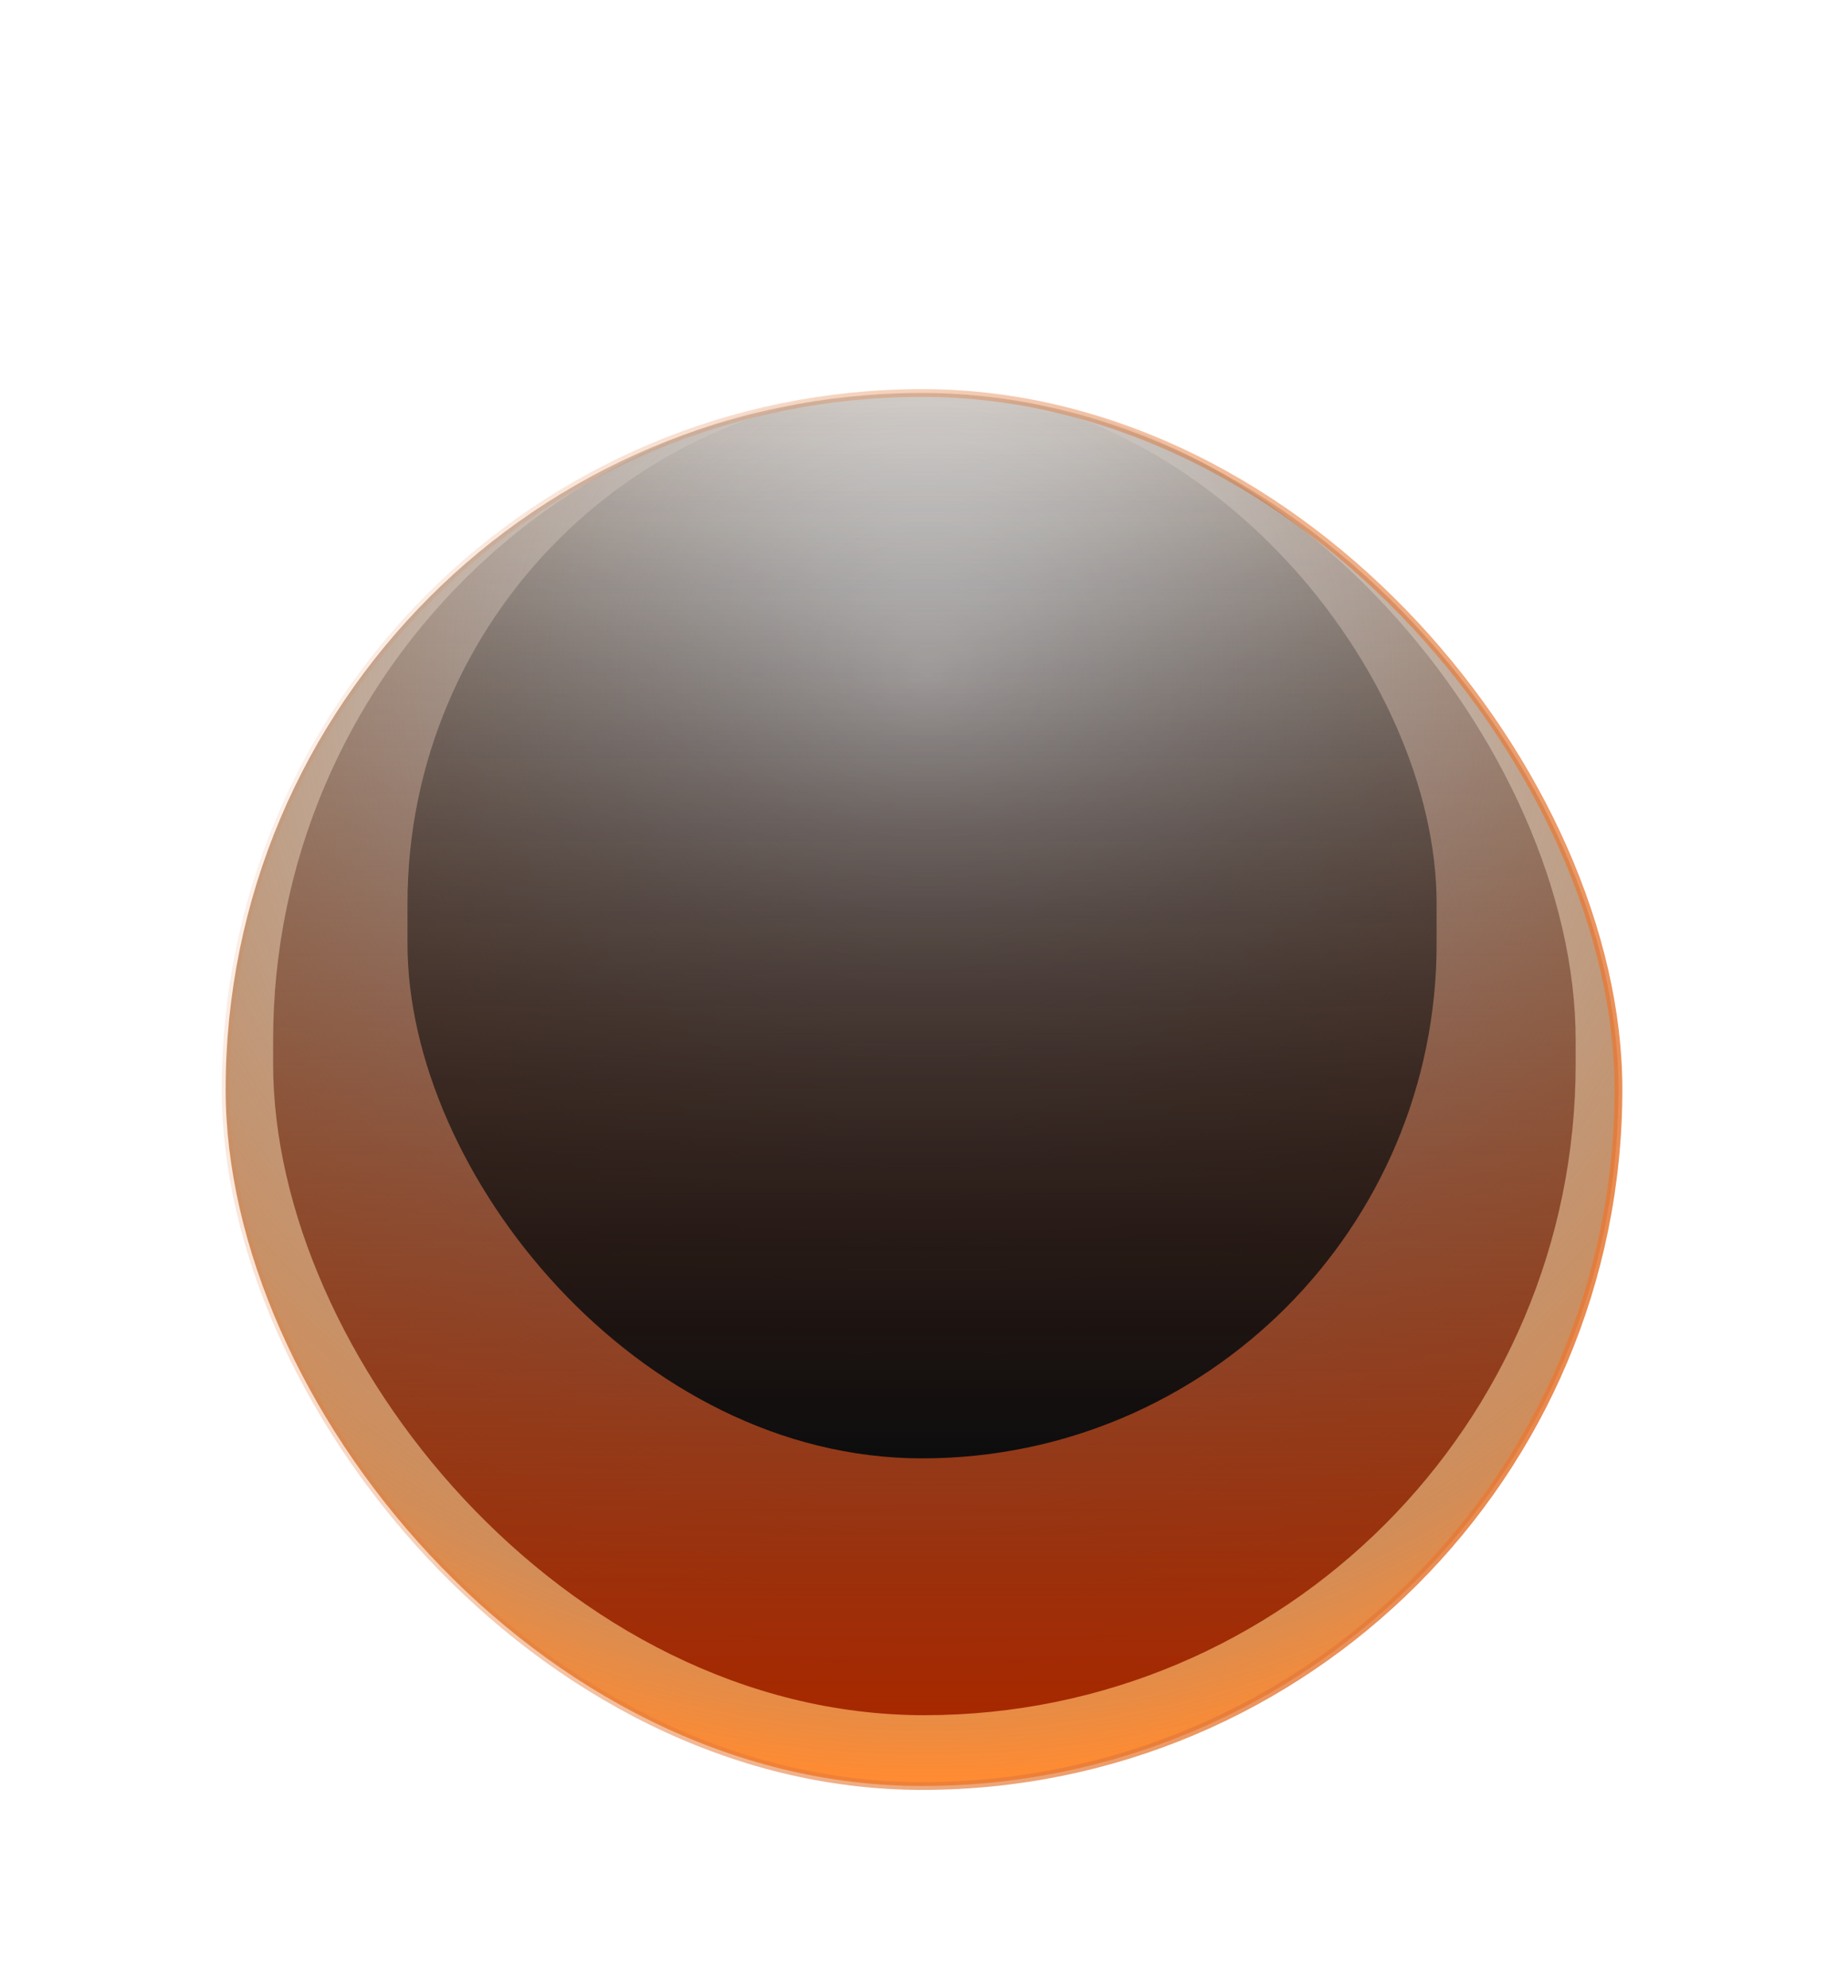
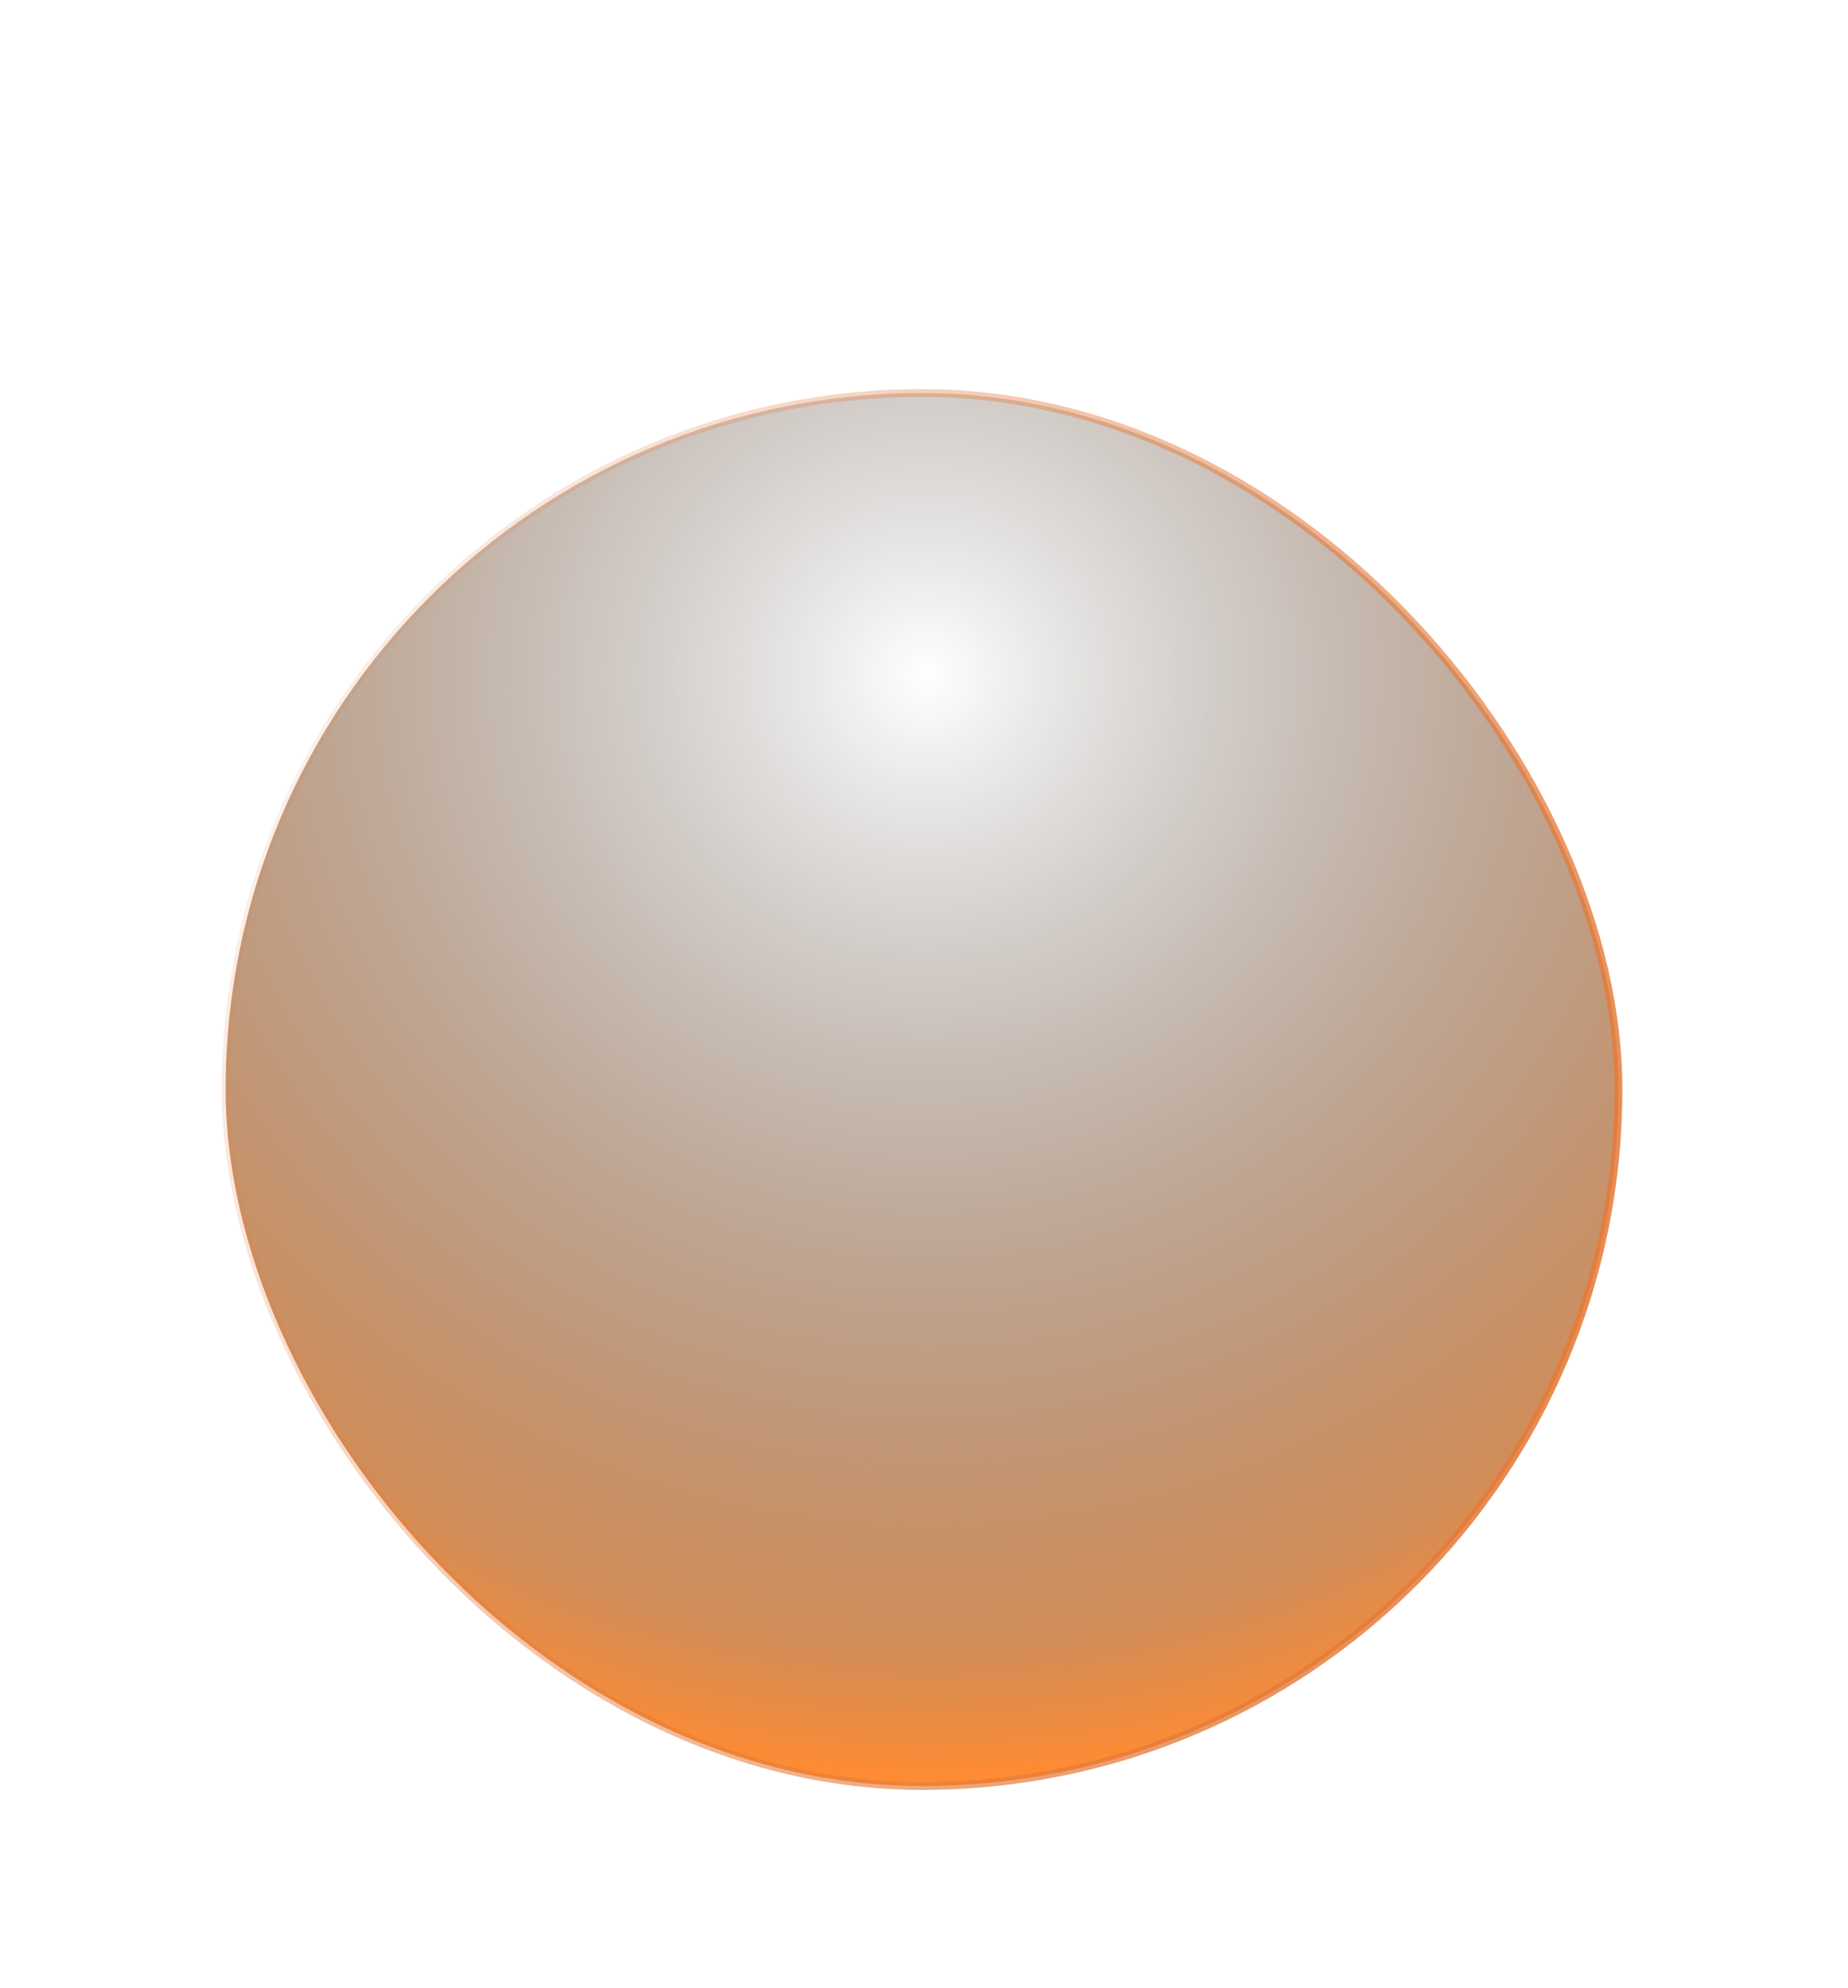
<svg xmlns="http://www.w3.org/2000/svg" width="475" height="511" viewBox="0 0 475 511" fill="none">
  <rect x="58" y="101" width="358" height="358" rx="179" fill="url(#paint0_radial_90_8)" stroke="url(#paint1_linear_90_8)" stroke-width="2" />
  <g filter="url(#filter0_f_90_8)">
-     <rect x="70.201" y="100" width="334.8" height="340.8" rx="167.4" fill="url(#paint2_linear_90_8)" />
-   </g>
+     </g>
  <g filter="url(#filter1_f_90_8)">
-     <rect x="104.738" y="100" width="264.522" height="274.8" rx="132.261" fill="url(#paint3_linear_90_8)" />
-   </g>
+     </g>
  <defs>
    <filter id="filter0_f_90_8" x="0.201" y="30" width="474.8" height="480.8" filterUnits="userSpaceOnUse" color-interpolation-filters="sRGB">
      <feFlood flood-opacity="0" result="BackgroundImageFix" />
      <feBlend mode="normal" in="SourceGraphic" in2="BackgroundImageFix" result="shape" />
      <feGaussianBlur stdDeviation="35" result="effect1_foregroundBlur_90_8" />
    </filter>
    <filter id="filter1_f_90_8" x="4.738" y="0" width="464.521" height="474.8" filterUnits="userSpaceOnUse" color-interpolation-filters="sRGB">
      <feFlood flood-opacity="0" result="BackgroundImageFix" />
      <feBlend mode="normal" in="SourceGraphic" in2="BackgroundImageFix" result="shape" />
      <feGaussianBlur stdDeviation="50" result="effect1_foregroundBlur_90_8" />
    </filter>
    <radialGradient id="paint0_radial_90_8" cx="0" cy="0" r="1" gradientUnits="userSpaceOnUse" gradientTransform="translate(237 173.636) rotate(0.788) scale(307.475 303.152)">
      <stop stop-color="#0D0D0E" stop-opacity="0" />
      <stop offset="0.819" stop-color="#C77434" stop-opacity="0.819" />
      <stop offset="0.934" stop-color="#FF8324" stop-opacity="0.934" />
      <stop offset="1" stop-color="#FFAA67" />
    </radialGradient>
    <linearGradient id="paint1_linear_90_8" x1="57" y1="100" x2="491.391" y2="289.221" gradientUnits="userSpaceOnUse">
      <stop stop-color="#E57A38" stop-opacity="0" />
      <stop offset="1" stop-color="#E57A38" />
    </linearGradient>
    <linearGradient id="paint2_linear_90_8" x1="237.601" y1="100" x2="237.601" y2="440.8" gradientUnits="userSpaceOnUse">
      <stop stop-color="#0D0D0E" stop-opacity="0" />
      <stop offset="1" stop-color="#A62800" />
    </linearGradient>
    <linearGradient id="paint3_linear_90_8" x1="236.999" y1="100" x2="236.999" y2="374.8" gradientUnits="userSpaceOnUse">
      <stop stop-color="#0D0D0E" stop-opacity="0" />
      <stop offset="1" stop-color="#0D0D0E" />
    </linearGradient>
  </defs>
</svg>